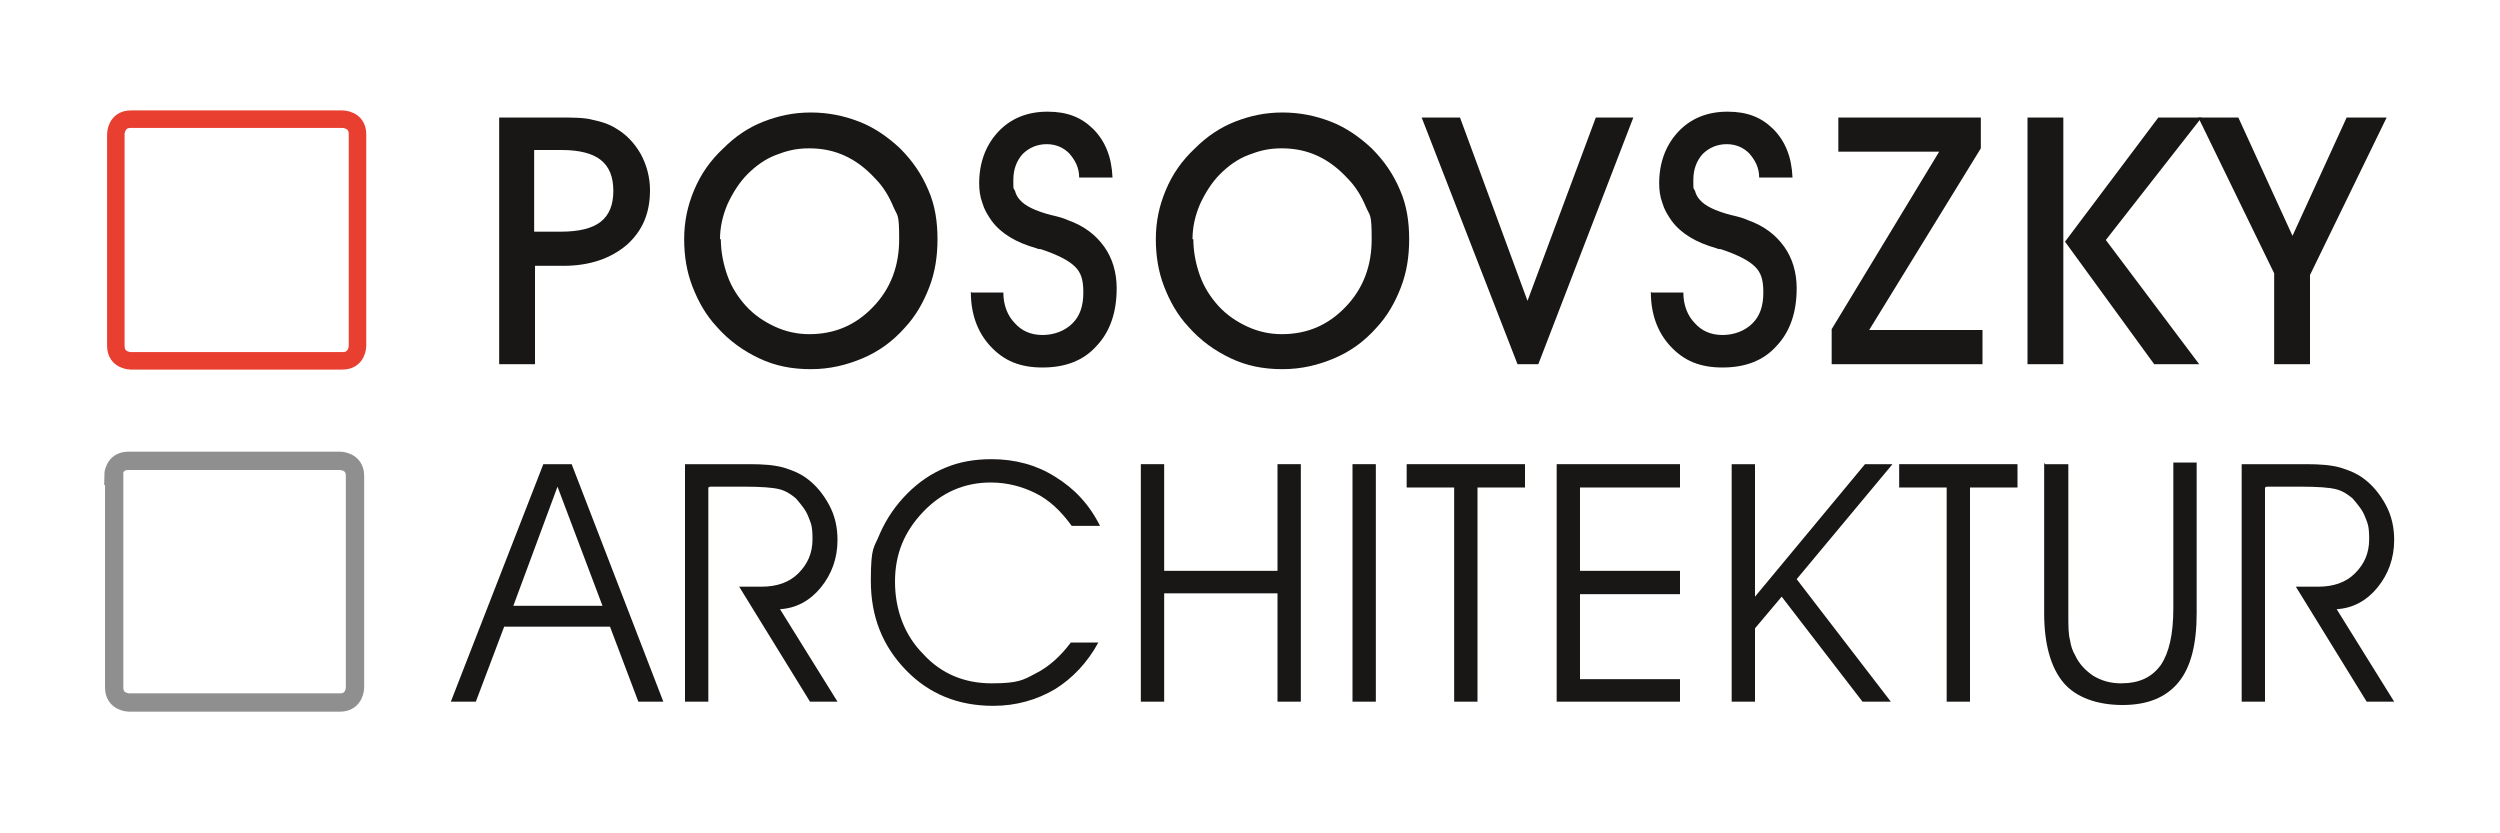
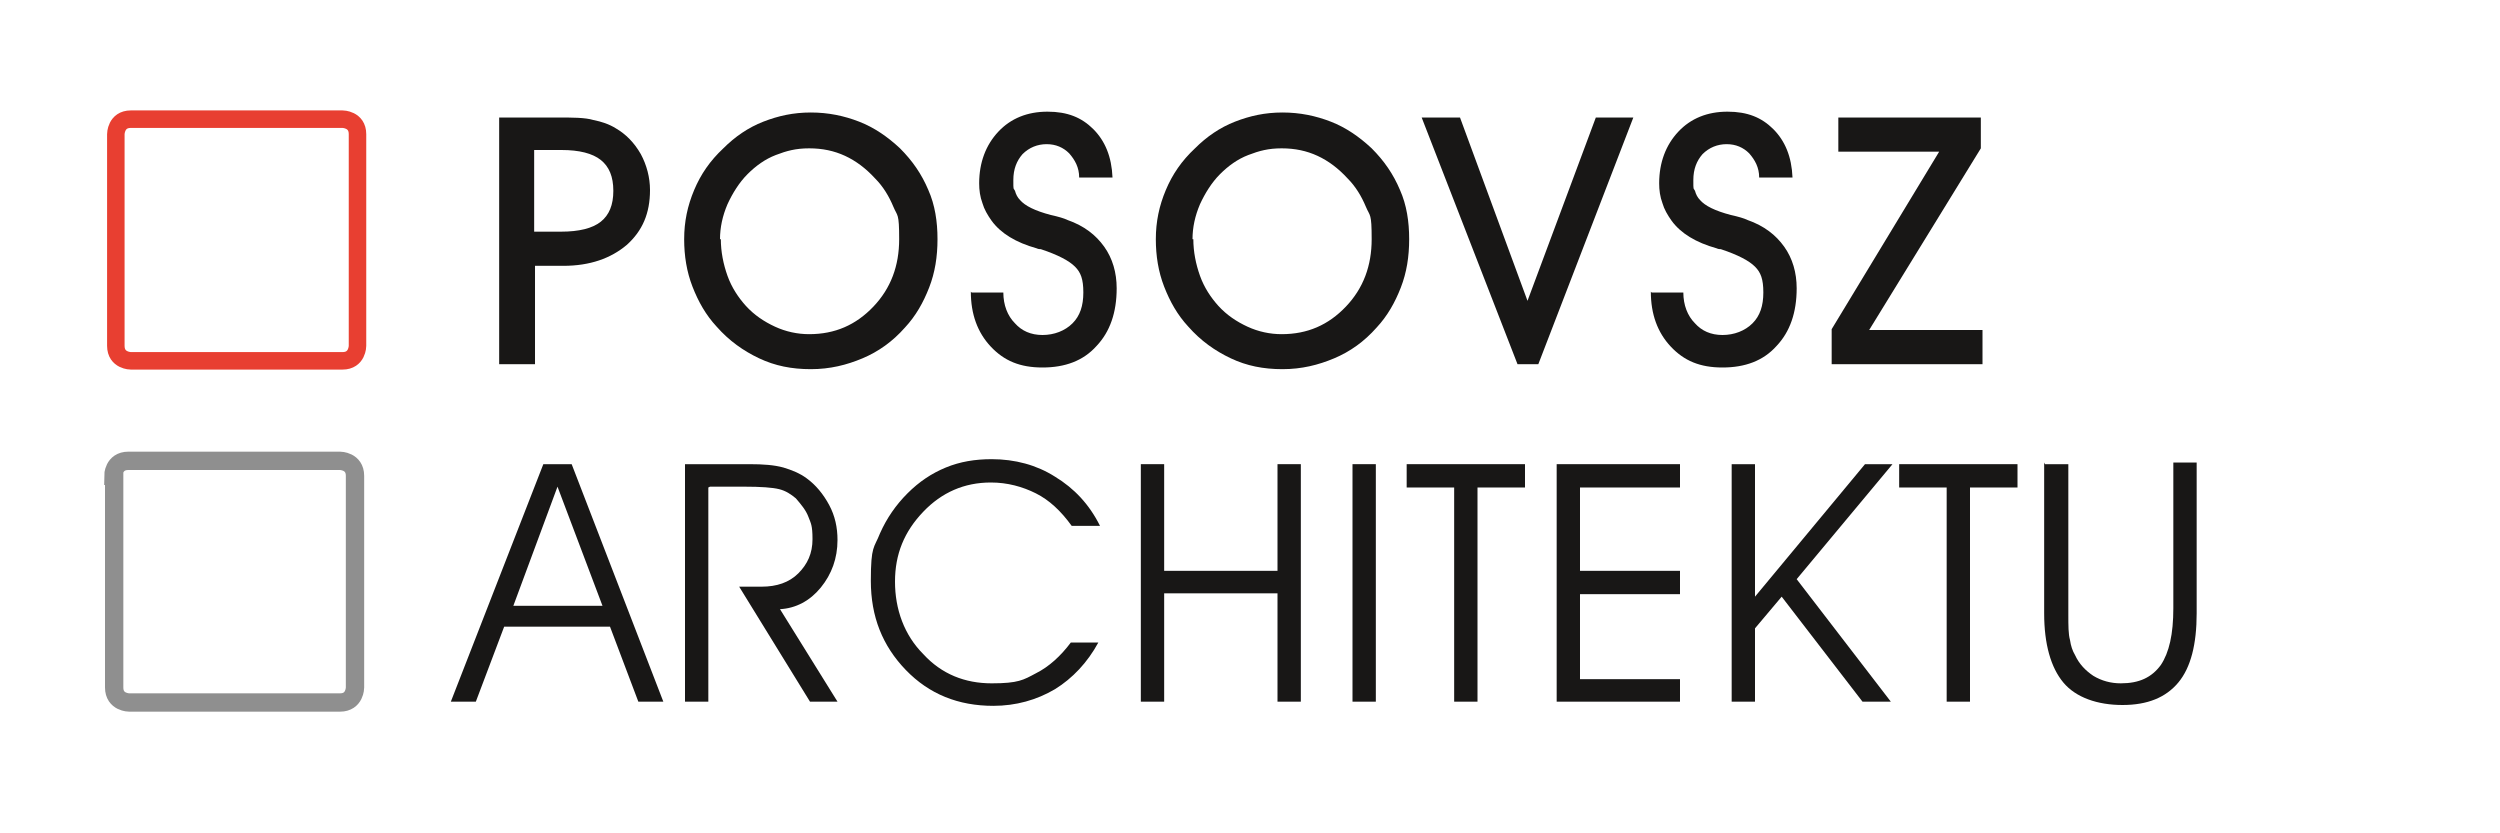
<svg xmlns="http://www.w3.org/2000/svg" id="Ebene_1" version="1.1" viewBox="0 0 300 100">
  <defs>
    <style>
      .st0 {
        fill: #181716;
      }

      .st1 {
        stroke: #8f8f8f;
        stroke-width: 2.2px;
      }

      .st1, .st2, .st3 {
        fill: none;
      }

      .st1, .st3 {
        stroke-miterlimit: 10;
      }

      .st4 {
        clip-path: url(#clippath);
      }

      .st3 {
        stroke: #e83f31;
        stroke-width: 2.1px;
      }
    </style>
    <clipPath id="clippath">
      <rect class="st2" x="8.3" y="6.1" width="283.5" height="87.9" />
    </clipPath>
  </defs>
  <path class="st0" d="M64.2,43.7h-4.3V14.1h6.9c1.9,0,3.4,0,4.4.3,1,.2,1.9.5,2.7,1,1.2.7,2.2,1.7,3,3.1.7,1.3,1.1,2.8,1.1,4.3,0,2.8-.9,4.9-2.8,6.6-1.9,1.6-4.4,2.5-7.6,2.5h-3.4v11.9h0ZM64.2,27.8h3.1c2.2,0,3.8-.4,4.8-1.2,1-.8,1.5-2,1.5-3.7s-.5-2.9-1.5-3.7c-1-.8-2.6-1.2-4.7-1.2h-3.3v9.8h0Z" />
  <path class="st0" d="M82.1,28.7c0-2.1.4-4,1.2-5.9.8-1.9,1.9-3.5,3.5-5,1.4-1.4,3-2.5,4.8-3.2,1.8-.7,3.6-1.1,5.7-1.1s4,.4,5.8,1.1c1.8.7,3.4,1.8,4.9,3.2,1.5,1.5,2.6,3.1,3.4,5,.8,1.8,1.1,3.8,1.1,5.9s-.3,4-1,5.8c-.7,1.8-1.6,3.4-2.9,4.8-1.5,1.7-3.2,2.9-5.1,3.7-1.9.8-3.9,1.3-6.2,1.3s-4.3-.4-6.2-1.3c-1.9-.9-3.6-2.1-5.1-3.8-1.3-1.4-2.2-3-2.9-4.8-.7-1.8-1-3.7-1-5.7h0ZM86.5,28.7c0,1.5.3,3,.8,4.4.5,1.4,1.3,2.6,2.2,3.6,1,1.1,2.2,1.9,3.5,2.5,1.3.6,2.7.9,4.1.9,3.1,0,5.6-1.1,7.7-3.3,2.1-2.2,3.1-4.9,3.1-8.1s-.2-2.7-.7-3.9c-.5-1.2-1.2-2.4-2.2-3.4-1.1-1.2-2.3-2.1-3.6-2.7-1.3-.6-2.7-.9-4.3-.9s-2.7.3-4,.8c-1.3.5-2.4,1.3-3.4,2.3-1,1-1.8,2.3-2.4,3.6-.6,1.4-.9,2.8-.9,4.2h0Z" />
  <path class="st0" d="M116.6,35.1h3.8c0,1.5.5,2.8,1.4,3.7.8.9,1.9,1.4,3.3,1.4s2.7-.5,3.6-1.4c.9-.9,1.3-2.1,1.3-3.7s-.3-2.4-1-3.1c-.7-.7-2-1.4-4.1-2.1-.1,0-.3,0-.5-.1-2.5-.7-4.3-1.8-5.4-3.3-.5-.7-.9-1.4-1.1-2.1-.3-.8-.4-1.6-.4-2.4,0-2.5.8-4.6,2.3-6.2,1.5-1.6,3.5-2.4,5.9-2.4s4.1.7,5.5,2.1c1.4,1.4,2.2,3.3,2.3,5.8h-4c0-1.2-.5-2.1-1.2-2.9-.7-.7-1.6-1.1-2.7-1.1s-2.1.4-2.9,1.2c-.7.8-1.1,1.8-1.1,3.1s0,.9.2,1.3c.1.4.3.8.6,1.1.6.7,1.8,1.3,3.7,1.8.9.2,1.6.4,2,.6,2,.7,3.4,1.8,4.4,3.2,1,1.4,1.5,3.1,1.5,5,0,2.9-.8,5.2-2.4,6.9-1.6,1.8-3.8,2.6-6.5,2.6s-4.6-.8-6.2-2.5c-1.6-1.7-2.4-3.9-2.4-6.6h0Z" />
  <path class="st0" d="M138.7,28.7c0-2.1.4-4,1.2-5.9.8-1.9,1.9-3.5,3.5-5,1.4-1.4,3-2.5,4.8-3.2,1.8-.7,3.6-1.1,5.7-1.1s4,.4,5.8,1.1c1.8.7,3.4,1.8,4.9,3.2,1.5,1.5,2.6,3.1,3.4,5,.8,1.8,1.1,3.8,1.1,5.9s-.3,4-1,5.8c-.7,1.8-1.6,3.4-2.9,4.8-1.5,1.7-3.2,2.9-5.1,3.7-1.9.8-3.9,1.3-6.2,1.3s-4.3-.4-6.2-1.3c-1.9-.9-3.6-2.1-5.1-3.8-1.3-1.4-2.2-3-2.9-4.8-.7-1.8-1-3.7-1-5.7h0ZM143.2,28.7c0,1.5.3,3,.8,4.4.5,1.4,1.3,2.6,2.2,3.6,1,1.1,2.2,1.9,3.5,2.5,1.3.6,2.7.9,4.1.9,3.1,0,5.6-1.1,7.7-3.3,2.1-2.2,3.1-4.9,3.1-8.1s-.2-2.7-.7-3.9c-.5-1.2-1.2-2.4-2.2-3.4-1.1-1.2-2.3-2.1-3.6-2.7-1.3-.6-2.7-.9-4.3-.9s-2.7.3-4,.8c-1.3.5-2.4,1.3-3.4,2.3-1,1-1.8,2.3-2.4,3.6-.6,1.4-.9,2.8-.9,4.2h0Z" />
  <polygon class="st0" points="184.6 43.7 182.1 43.7 170.6 14.1 175.2 14.1 183.3 36.1 191.5 14.1 196 14.1 184.6 43.7 184.6 43.7" />
  <path class="st0" d="M198.2,35.1h3.8c0,1.5.5,2.8,1.4,3.7.8.9,1.9,1.4,3.3,1.4s2.7-.5,3.6-1.4c.9-.9,1.3-2.1,1.3-3.7s-.3-2.4-1-3.1c-.7-.7-2-1.4-4.1-2.1-.1,0-.3,0-.5-.1-2.5-.7-4.3-1.8-5.4-3.3-.5-.7-.9-1.4-1.1-2.1-.3-.8-.4-1.6-.4-2.4,0-2.5.8-4.6,2.3-6.2,1.5-1.6,3.5-2.4,5.9-2.4s4.1.7,5.5,2.1c1.4,1.4,2.2,3.3,2.3,5.8h-4c0-1.2-.5-2.1-1.2-2.9-.7-.7-1.6-1.1-2.7-1.1s-2.1.4-2.9,1.2c-.7.8-1.1,1.8-1.1,3.1s0,.9.2,1.3c.1.4.3.8.6,1.1.6.7,1.8,1.3,3.7,1.8.9.2,1.6.4,2,.6,2,.7,3.4,1.8,4.4,3.2,1,1.4,1.5,3.1,1.5,5,0,2.9-.8,5.2-2.4,6.9-1.6,1.8-3.8,2.6-6.5,2.6s-4.6-.8-6.2-2.5c-1.6-1.7-2.4-3.9-2.4-6.6h0Z" />
  <polygon class="st0" points="237.9 43.7 219.8 43.7 219.8 39.5 232.7 18.2 220.6 18.2 220.6 14.1 237.7 14.1 237.7 17.8 224.3 39.6 237.9 39.6 237.9 43.7 237.9 43.7" />
-   <path class="st0" d="M247.6,43.7h-4.3V14.1h4.3v29.6h0ZM247.8,29l11.2-14.9h5.2l-11.5,14.7,11.2,14.9h-5.4l-10.7-14.7h0Z" />
-   <polygon class="st0" points="277.2 33 277.2 43.7 272.9 43.7 272.9 32.8 263.8 14.1 268.6 14.1 275.1 28.3 281.6 14.1 286.4 14.1 277.2 33 277.2 33" />
  <g class="st4">
    <path class="st1" d="M13.6,57.1s0-1.8,1.8-1.8h25.4s1.8,0,1.8,1.8v25.4s0,1.8-1.8,1.8H15.5s-1.8,0-1.8-1.8v-25.4h0Z" />
  </g>
  <path class="st0" d="M57.1,84.2h-3l11.1-28.5h3.4l11,28.5h-3l-3.4-9h-12.7l-3.4,9h0ZM72.3,72.7l-5.4-14.3-5.3,14.3h10.7Z" />
  <path class="st0" d="M85,58.5v25.7h-2.8v-28.5h7.7c1.7,0,3,.1,4.1.4,1,.3,2,.7,2.8,1.3,1.1.8,2,1.9,2.7,3.2.7,1.3,1,2.7,1,4.2,0,2.2-.7,4.1-2,5.7-1.3,1.6-3,2.5-4.9,2.6l6.9,11.1h-3.3l-8.5-13.8h2.7c1.8,0,3.3-.5,4.4-1.6,1.1-1.1,1.7-2.4,1.7-4.1s-.2-1.9-.5-2.7c-.3-.8-.9-1.5-1.5-2.2-.6-.5-1.2-.9-2-1.1-.8-.2-2.2-.3-4.2-.3h-4.1Z" />
  <path class="st0" d="M128.6,63.1c-1.3-1.8-2.7-3.1-4.3-3.9-1.6-.8-3.4-1.3-5.4-1.3-3.2,0-5.9,1.2-8.1,3.5-2.3,2.4-3.4,5.1-3.4,8.4s1.1,6.4,3.4,8.7c2.2,2.4,5,3.5,8.2,3.5s3.8-.4,5.3-1.2c1.6-.8,3-2.1,4.2-3.7h3.3c-1.3,2.4-3.1,4.3-5.2,5.6-2.2,1.3-4.7,2-7.4,2-4.2,0-7.7-1.4-10.5-4.3-2.8-2.9-4.2-6.4-4.2-10.7s.4-3.9,1.1-5.7c.8-1.8,1.9-3.4,3.3-4.8,1.4-1.4,2.9-2.4,4.6-3.1,1.7-.7,3.5-1,5.5-1,2.8,0,5.4.7,7.6,2.1,2.3,1.4,4.1,3.3,5.4,5.9h-3.4Z" />
  <polygon class="st0" points="139.7 84.2 136.9 84.2 136.9 55.7 139.7 55.7 139.7 68.5 153.3 68.5 153.3 55.7 156.1 55.7 156.1 84.2 153.3 84.2 153.3 71.2 139.7 71.2 139.7 84.2 139.7 84.2" />
  <polygon class="st0" points="165.1 84.2 162.3 84.2 162.3 55.7 165.1 55.7 165.1 84.2 165.1 84.2" />
  <polygon class="st0" points="177.3 84.2 174.5 84.2 174.5 58.5 168.8 58.5 168.8 55.7 183 55.7 183 58.5 177.3 58.5 177.3 84.2 177.3 84.2" />
  <polygon class="st0" points="189.6 68.5 201.6 68.5 201.6 71.3 189.6 71.3 189.6 81.5 201.6 81.5 201.6 84.2 186.8 84.2 186.8 55.7 201.6 55.7 201.6 58.5 189.6 58.5 189.6 68.5 189.6 68.5" />
  <polygon class="st0" points="210.6 75.4 210.6 84.2 207.8 84.2 207.8 55.7 210.6 55.7 210.6 71.6 223.8 55.7 227.1 55.7 215.6 69.5 226.9 84.2 223.5 84.2 213.8 71.6 210.6 75.4 210.6 75.4" />
  <polygon class="st0" points="236.4 84.2 233.6 84.2 233.6 58.5 227.9 58.5 227.9 55.7 242.1 55.7 242.1 58.5 236.4 58.5 236.4 84.2 236.4 84.2" />
  <path class="st0" d="M245.4,55.7h2.8v18c0,1.4,0,2.4.2,3.1.1.7.3,1.3.6,1.8.5,1.1,1.3,1.9,2.2,2.5,1,.6,2.1.9,3.3.9,2.2,0,3.7-.7,4.8-2.2,1-1.5,1.5-3.7,1.5-6.8v-17.5h2.8v18.1c0,3.7-.7,6.5-2.2,8.3-1.5,1.8-3.7,2.7-6.7,2.7s-5.6-.9-7.1-2.7c-1.5-1.8-2.3-4.6-2.3-8.3v-18.1h0Z" />
-   <path class="st0" d="M271.8,58.5v25.7h-2.8v-28.5h7.7c1.7,0,3,.1,4.1.4,1,.3,2,.7,2.8,1.3,1.1.8,2,1.9,2.7,3.2.7,1.3,1,2.7,1,4.2,0,2.2-.7,4.1-2,5.7-1.3,1.6-3,2.5-4.9,2.6l6.9,11.1h-3.3l-8.5-13.8h2.7c1.8,0,3.3-.5,4.4-1.6,1.1-1.1,1.7-2.4,1.7-4.1s-.2-1.9-.5-2.7c-.3-.8-.9-1.5-1.5-2.2-.6-.5-1.2-.9-2-1.1-.8-.2-2.2-.3-4.2-.3h-4.1Z" />
  <path class="st3" d="M13.9,16.1s0-1.8,1.8-1.8h25.4s1.8,0,1.8,1.8v25.4s0,1.8-1.8,1.8H15.7s-1.8,0-1.8-1.8v-25.4h0Z" />
</svg>